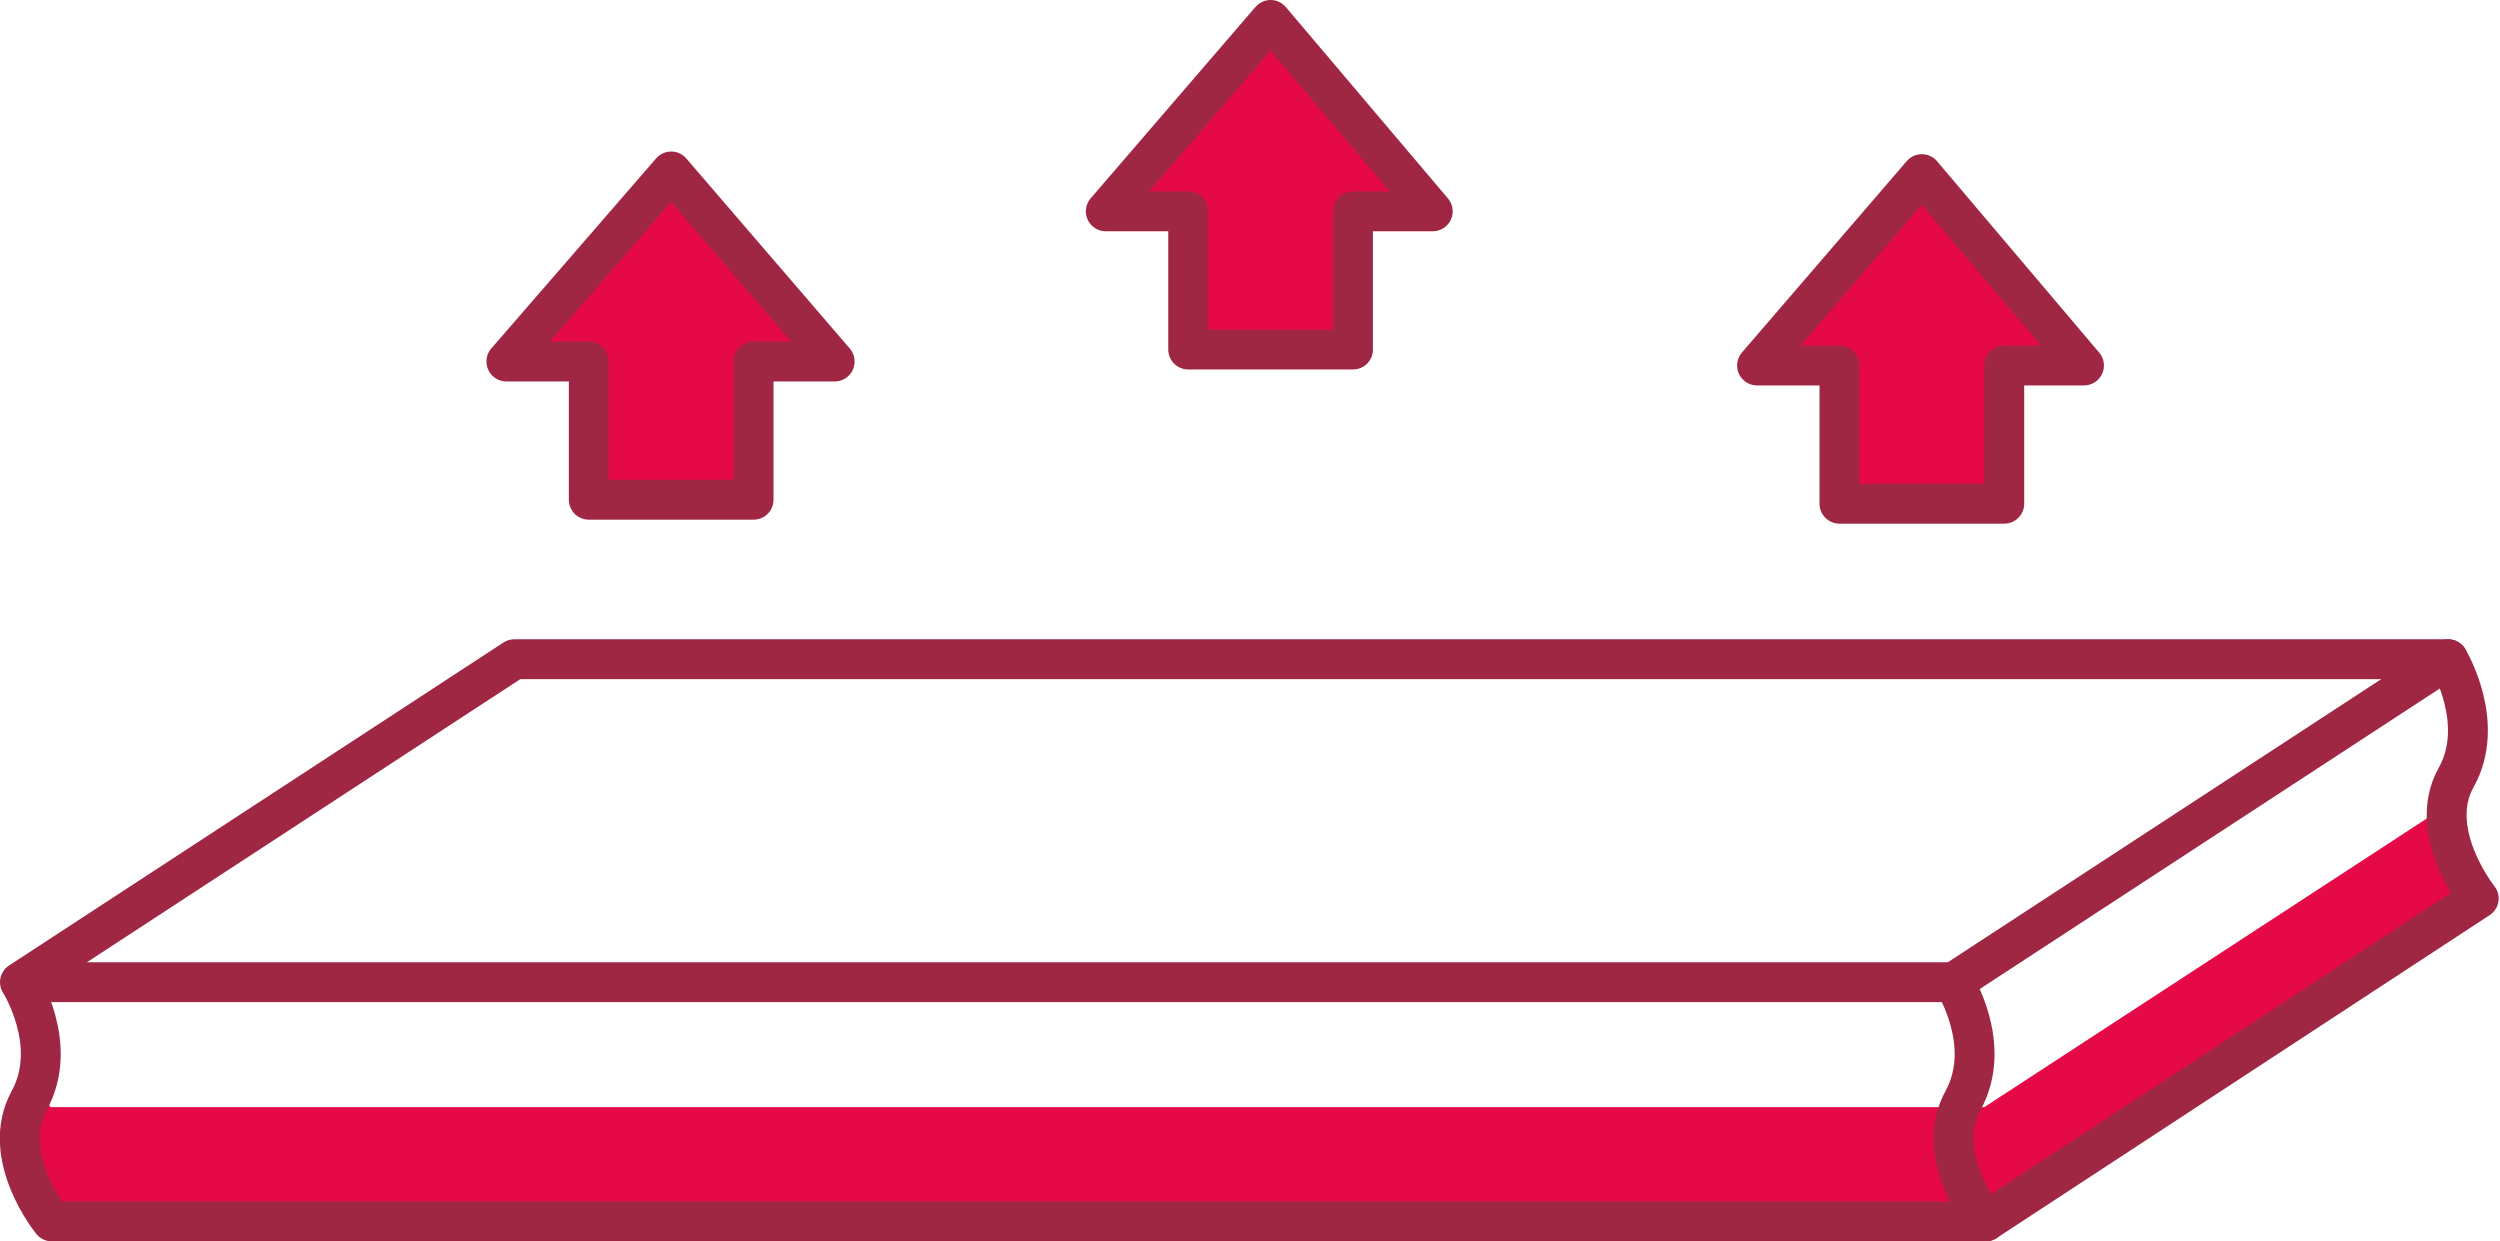
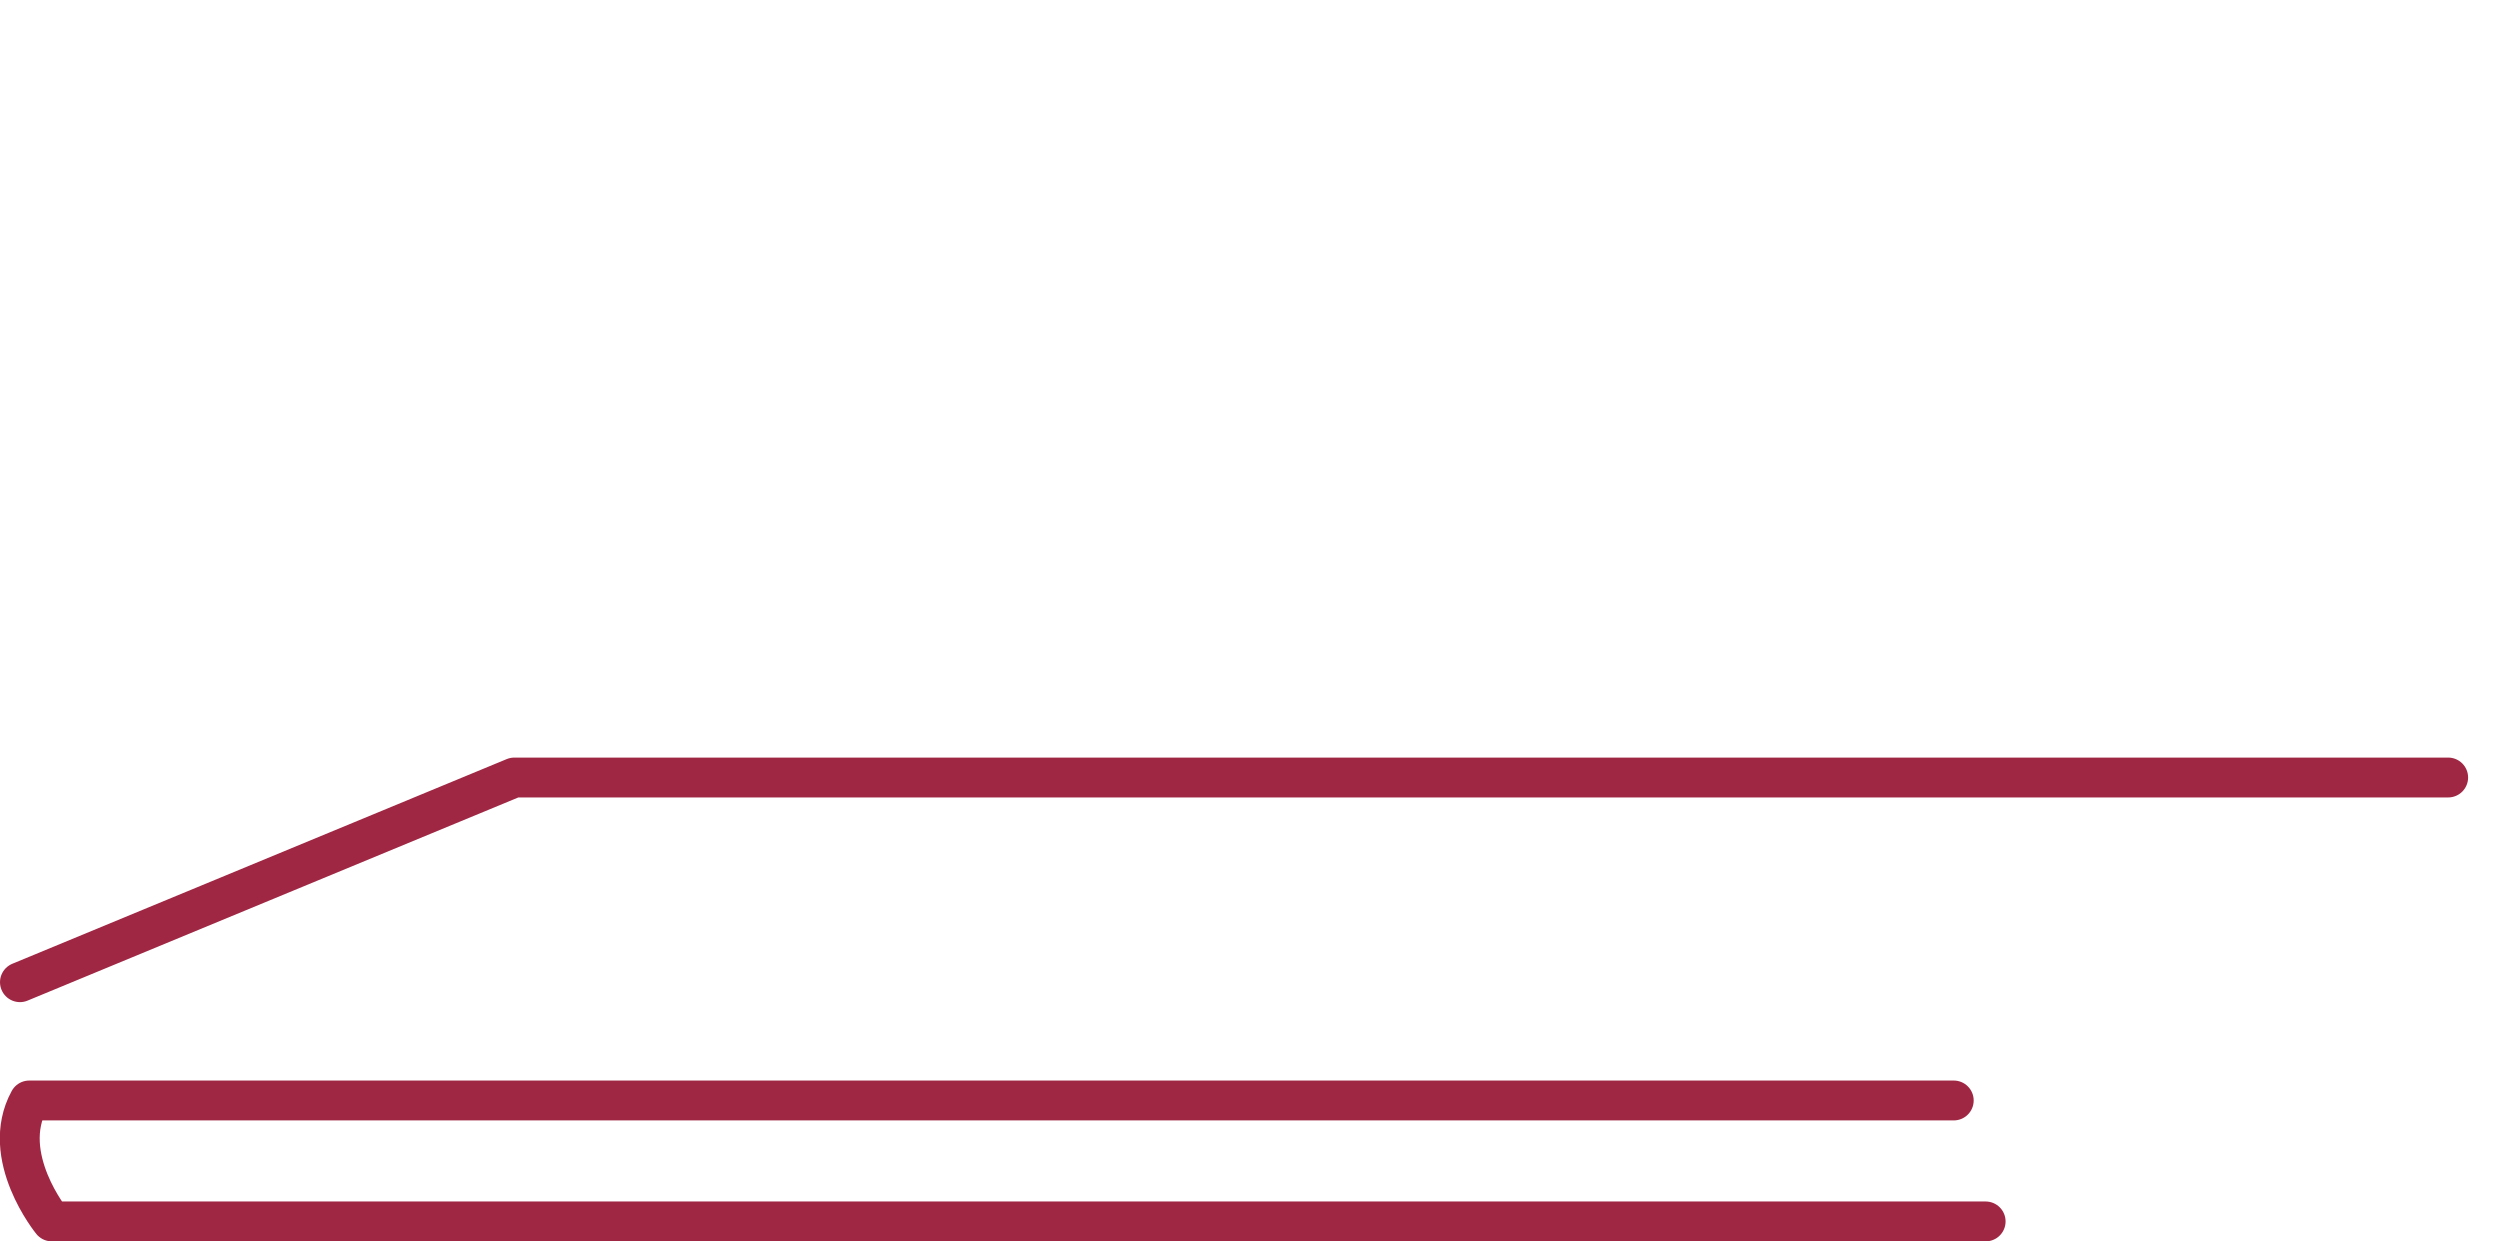
<svg xmlns="http://www.w3.org/2000/svg" viewBox="0 0 188.1 93.4">
  <style>.st1{fill:none;stroke:#A02744;stroke-width:3;stroke-linecap:round;stroke-linejoin:round;stroke-miterlimit:10}</style>
-   <path d="M50.5 12.9L38.1 27.2h6.2v10.4h12.4V27.2h6.1zM95.6 1.5L83.2 15.9h6.2v10.4h12.4V15.9h6zm49 11.6l-12.4 14.4h6.2v10.4h12.4V27.5h6zm42 54.5l-37.2 24.2H3.9s-4-4.9-1.7-9c.2-.4.4-.9.5-1.3.6 1.1 1.1 1.8 1.1 1.8h145.5l34.8-22.7c-.3 3.6 2.5 7 2.5 7z" fill="#E50A47" id="Layer_1" />
  <g id="Layer_3">
-     <path class="st1" d="M50.5 12.9L38.1 27.2h6.2v10.4h12.4V27.2h6.1zM95.6 1.5L83.2 15.9h6.2v10.4h12.4V15.9h6zm49 11.6l-12.4 14.4h6.2v10.4h12.4V27.5h6zm4.8 78.8s-4-4.9-1.7-9.1c2.3-4.2-.7-8.9-.7-8.9l37.2-24.3s2.9 4.8.6 8.9 1.7 9.1 1.7 9.1l-37.1 24.3" />
-     <path class="st1" d="M149.4 91.9H3.9s-4-4.9-1.7-9.1c2.3-4.2-.7-8.9-.7-8.9H147m37.2-24.3H38.7L1.5 73.9" />
+     <path class="st1" d="M149.4 91.9H3.9s-4-4.9-1.7-9.1H147m37.2-24.3H38.7L1.5 73.9" />
  </g>
</svg>